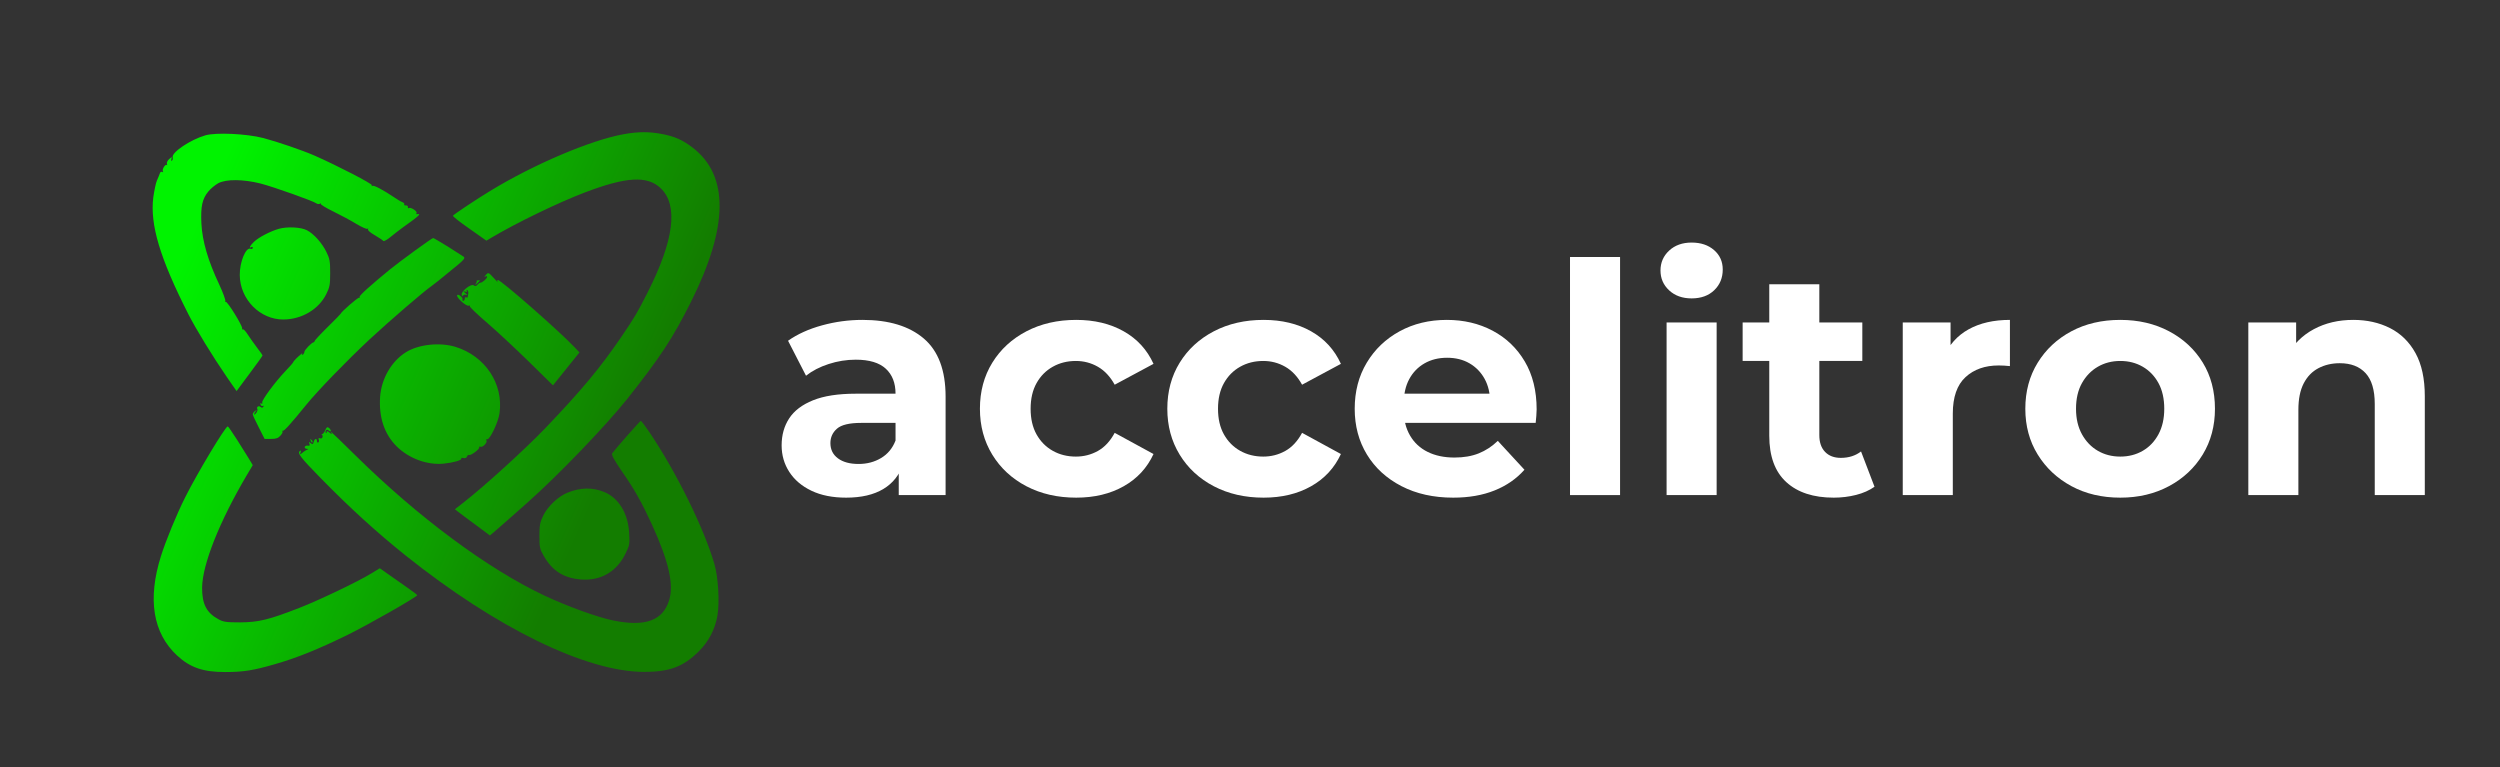
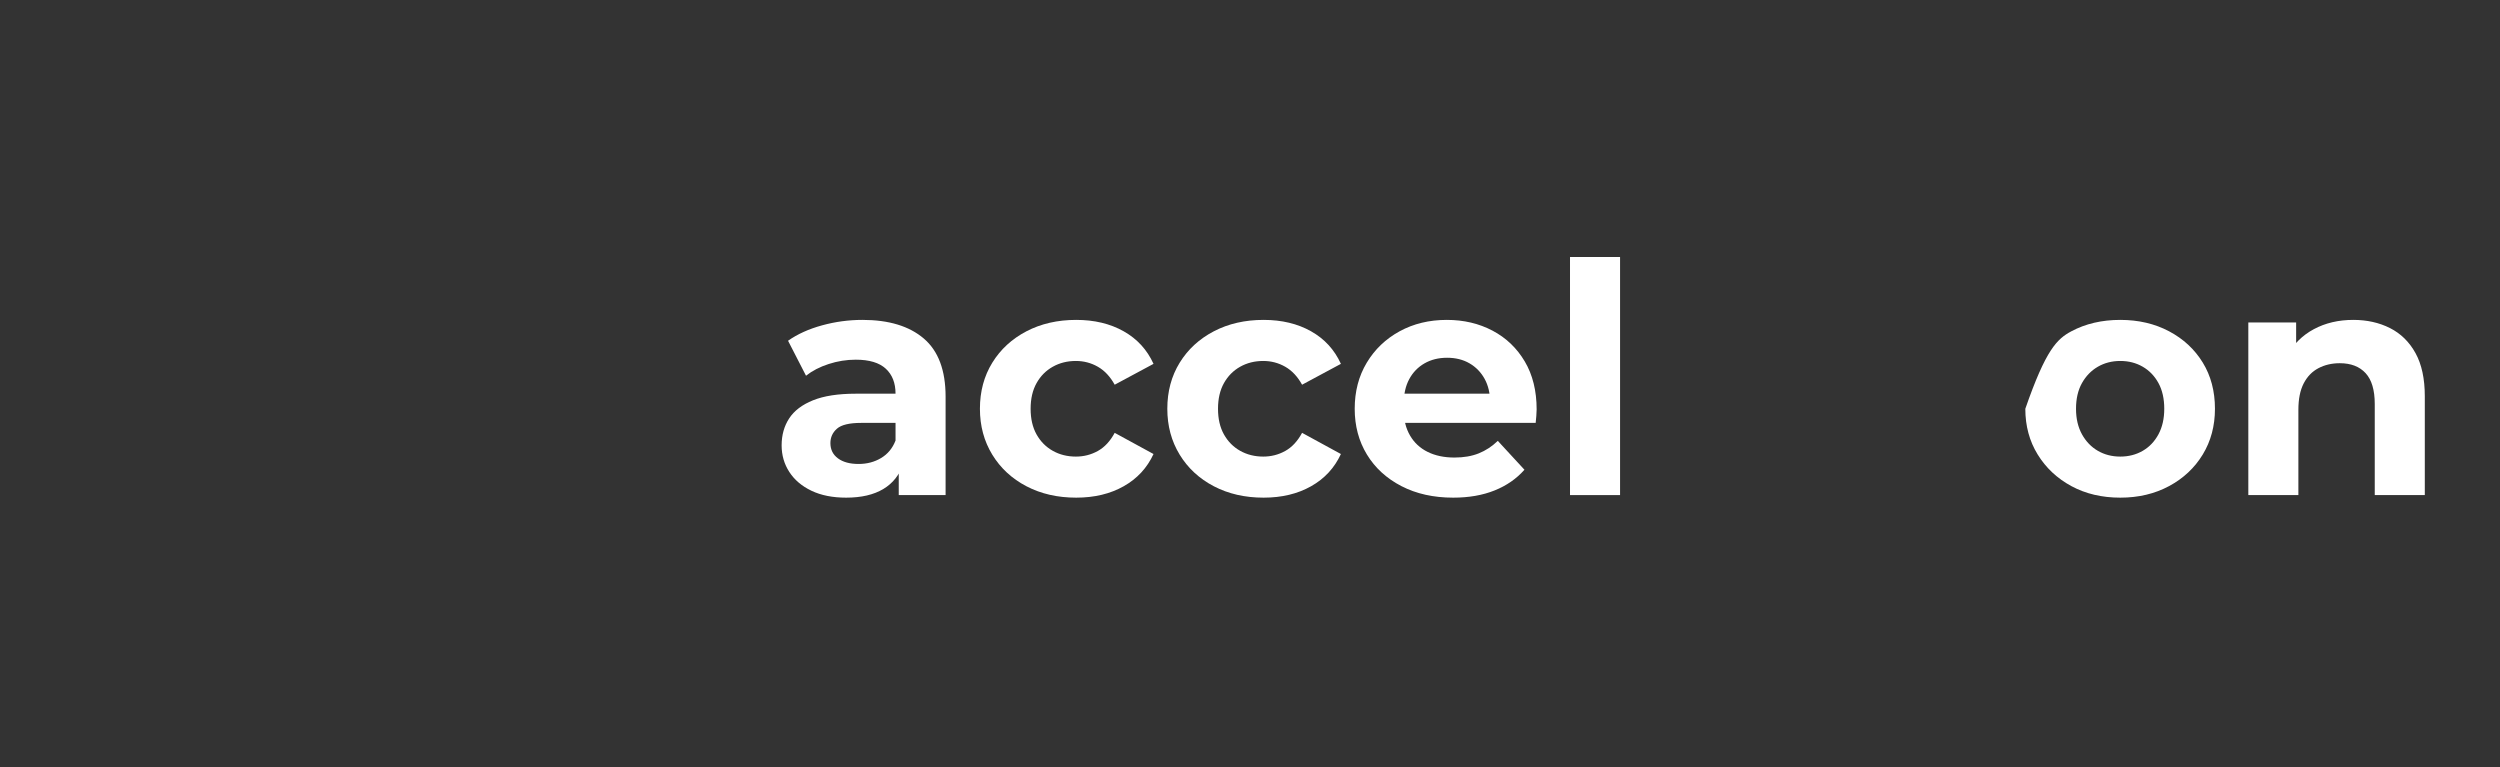
<svg xmlns="http://www.w3.org/2000/svg" width="100%" height="100%" viewBox="0 0 1792 550" version="1.1" xml:space="preserve" style="fill-rule:evenodd;clip-rule:evenodd;stroke-linejoin:round;stroke-miterlimit:2;">
  <rect x="0" y="0" width="1792" height="550" fill="#333333" stroke="none" />
  <g transform="matrix(1,0,0,1,-631.83,-225.38)">
-     <path d="M801.5,540.2C804.7,545.3 808.6,551.6 810.2,554.1L813,558.8L808.6,566.2C789.1,599.3 776.9,630 776.7,646.5C776.6,658.4 779.9,664.7 788.5,669.3C791.9,671.2 794.1,671.5 804,671.5C817.2,671.4 824.4,669.7 846.7,661C860.8,655.5 888.8,642.1 898.2,636.3L904.1,632.7L909.3,636.4C912.2,638.4 918.2,642.7 922.7,645.8C927.2,648.9 930.9,651.7 930.9,652C930.9,653.2 895.1,673.6 880.3,680.8C860,690.7 844.8,696.9 829.1,701.4C813.6,705.9 806.4,707.1 793.2,707.1C777.4,707.1 768.1,703.9 758.7,695.2C741.4,679.1 737.5,654.8 747.2,624C750.7,612.9 758.4,594.1 764.6,581.8C773.2,564.6 793.4,531 795.1,531C795.4,531 798.3,535.2 801.5,540.2ZM1097,534.7C1116.4,563.3 1136.7,604.4 1144,630C1146.7,639.4 1147.7,657 1146.1,666.6C1144.4,676.4 1139.9,685.2 1132.6,692.4C1121.6,703.3 1111.7,707 1093.5,707C1051.9,706.9 987.6,675.5 922.5,623.5C901.8,606.9 883.2,590 862,568.4C846.9,553 844.6,550 847,548.5C847.6,548.1 847.7,548.6 847.3,549.7C846.7,551.4 846.8,551.4 848.6,549.9C849.6,549 851.2,548 852,547.7C853.1,547.3 853.1,547.1 851.7,547.1C850.7,547 850,546.4 850.3,545.7C850.5,545.1 851.5,544.6 852.5,544.8C853.8,545.1 854.1,544.7 853.6,543.4C853.1,542 853.2,541.9 854.5,543C855.9,544.1 856.2,544 856.7,542.2C857.3,539.7 859,539.2 859,541.6C859,542.4 859.4,542.9 860,542.5C860.5,542.2 860.7,541.3 860.3,540.5C859.9,539.4 860.2,539.2 861.4,539.6C863,540.2 863.8,537.6 862.3,536.7C861.8,536.5 862,536.4 862.6,536.6C863.1,536.7 864.2,535.5 864.9,533.9C865.9,531.5 866.5,531.2 867.6,532.1C868.4,532.7 869,533.7 869,534.2C869,534.8 868.4,534.8 867.6,534.1C866.6,533.2 866,533.2 865.5,534C865.1,534.6 865.1,535.4 865.4,535.7C865.7,536.1 866,535.7 866,535C866,534.1 866.7,534.3 868.2,535.6C869.4,536.6 870,536.9 869.6,536.2C869.2,535.6 869,535 869.2,535C869.4,535 877.2,542.5 886.5,551.7C931.6,596.2 981.6,633.2 1021.9,652.2C1038.2,659.9 1059.7,667.7 1071.2,670.1C1094.5,674.9 1107.2,670.2 1111.6,655.2C1114.9,644 1111.1,627.7 1099.2,601.5C1091.9,585.6 1086.5,575.9 1077.5,563.1C1072.1,555.2 1070,551.3 1070.6,550.4C1072.7,547.4 1090.6,527.1 1091.1,527.1C1091.5,527 1094.1,530.4 1097,534.7ZM1065.3,578.2C1075.4,582.5 1082,593.5 1082.8,607.2C1083.3,615.6 1083.1,616.3 1080.1,622.4C1073.9,635 1062.8,641.6 1049,640.8C1036.4,640 1028,634.9 1021.8,624.2C1018.7,618.9 1018.5,617.8 1018.5,609.5C1018.5,601.7 1018.9,599.8 1021.3,594.8C1024.5,588.3 1032.1,581.1 1038.7,578.5C1048.2,574.7 1056.8,574.6 1065.3,578.2ZM1106.2,321.4C1115.6,323.2 1121.1,325.7 1128.2,331.1C1154.5,351.2 1154.1,387.9 1127,442C1114.1,467.8 1104.9,481.7 1081.7,511C1066,530.7 1032,566.1 1009.4,586.1C999.1,595.3 989.1,604 986,606.7L983,609.2L972.8,601.6C967.1,597.5 961.5,593.2 960.2,592.2L957.9,590.4L964.2,585.5C979.4,573.6 1008.1,547.5 1022.8,532.2C1048.6,505.2 1062.2,488.9 1077.1,467C1087,452.5 1088.8,449.3 1096.3,434.5C1115,397.4 1118.1,372.5 1105.5,360.4C1095.9,351.1 1080.7,352 1050.6,363.5C1031.8,370.7 1002,385.1 984,395.8L980.5,397.9L968.3,389.3C961.5,384.6 956.2,380.4 956.5,380C957,379.1 974,367.8 983.1,362.3C1014.2,343.3 1055.3,325.8 1078.8,321.6C1089,319.7 1097.2,319.7 1106.2,321.4ZM958.3,474C979.6,480.6 992.8,500.4 989.9,521.5C989.1,527.8 983,540.6 981.1,540.2C980.4,540.1 980.2,540.4 980.5,541C981.4,542.5 978,546.2 976.3,545.6C975.6,545.3 975.1,545.6 975.3,546.2C975.5,547.5 969.1,552.2 968,551.5C967.6,551.2 966.9,551.7 966.6,552.6C966.2,553.6 965.2,554 964,553.7C962.9,553.4 962.2,553.6 962.5,554C963.2,555.2 956.9,557 950,557.7C938.1,558.9 925.1,554.1 916.2,545.4C907.3,536.5 903.3,524.6 904.3,509.8C905.2,496.8 912.5,484.2 922.9,477.8C931.9,472.2 947.1,470.6 958.3,474ZM855.8,542.5C855.5,542.8 854.9,542.3 854.6,541.3C854,539.9 854.1,539.8 855.1,540.7C855.8,541.4 856.1,542.2 855.8,542.5ZM952.8,402.1C958.1,405.5 963.3,408.8 964.2,409.4C965.6,410.4 964.4,411.8 954.8,419.5C948.8,424.5 942.9,429.2 941.7,430C935.1,434.6 911.3,455.2 896.8,468.6C879.7,484.6 859.7,505.3 851.3,515.6C840.5,528.9 835.5,534.5 834.5,534.2C834,534 833.8,534.2 834.3,534.6C834.7,535 834,536.4 832.8,537.7C831.2,539.5 829.6,540 826.1,540L821.5,540L817.3,531.7C814.9,527.1 813,522.9 813,522.3C813,521.7 813.8,520.6 814.8,519.9C816.2,518.8 816.3,518.8 815.3,520C814.6,520.8 814,521.8 814,522.4C814,522.9 814.6,522.5 815.4,521.5C816.2,520.4 816.6,519.2 816.4,518.8C815.4,517.2 817.1,515.9 818.5,517C819.5,517.8 820,517.8 820.6,516.9C821,516.2 820.9,516 820.3,516.3C819.7,516.7 818.9,516.3 818.6,515.4C818.2,514.5 818.4,514.1 819.1,514.6C819.8,515 820.1,514.7 819.8,513.9C819.3,512.3 829.2,498.9 836.7,491.1C839.6,488.1 842,485.3 842,485C842,484.7 843.6,482.8 845.7,480.9C847.7,479.1 848.9,478.1 848.5,478.9C848,479.8 848.1,480.1 848.8,479.6C849.5,479.2 850,478.3 850,477.6C850,476.3 855.2,470.9 856.7,470.7C857.1,470.6 857.4,470.2 857.3,469.9C857.2,469.6 861.3,465.1 866.5,460C871.7,454.9 876,450.5 876,450.3C876,449.3 888.3,438.5 889.2,438.8C889.7,438.9 889.9,438.7 889.6,438.2C889.1,437.4 897.9,429.5 911.5,418.4C918.5,412.7 941.3,396.1 942.3,396C942.7,396 947.4,398.8 952.8,402.1ZM820.5,324.3C830.7,327 848.6,333.1 857.5,337C874,344.3 899,357.2 898.4,358.2C898,358.8 898.1,359 898.8,358.6C899.8,358 906.3,361.4 914.5,366.9C916.7,368.4 919.3,370 920.3,370.3C921.3,370.7 921.9,371.4 921.6,371.9C921.3,372.4 921.8,372.7 922.8,372.6C923.7,372.6 924.4,373.1 924.2,373.8C924.1,374.6 924.4,374.9 924.9,374.5C926.3,373.7 931.2,376.9 930.4,378.1C930.1,378.6 930.2,379 930.7,378.9C934.2,378.3 932.2,380.2 921,388.1C918.5,389.9 914.4,393.1 911.8,395.2C909.3,397.3 906.9,398.6 906.6,398.1C906.2,397.6 903.5,395.7 900.5,394C897.3,392.2 895.3,390.4 895.6,389.8C896,389.1 895.8,389 895.2,389.4C894.6,389.7 891.1,388.2 887.3,385.9C883.6,383.6 876.1,379.6 870.8,377C865.4,374.4 861.4,371.9 861.8,371.5C862.2,371 861.9,371 861.2,371.4C860.5,371.8 859.4,371.7 858.7,371.2C856.6,369.5 827.8,359.3 818.5,356.9C806,353.8 794,353.7 788.3,356.7C786.1,357.9 782.8,360.6 781.2,362.6C776.8,367.9 775.6,373.3 776.2,385.8C776.9,398.4 780.9,412.2 789.1,429.6C791.8,435.4 793.7,440.7 793.3,441.3C793,441.8 793.1,442 793.6,441.7C794.7,441.1 805.6,458.7 805.4,460.7C805.3,461.4 805.6,461.8 806,461.5C806.4,461.2 808,462.9 809.5,465.3C811,467.6 814,471.8 816.1,474.6C818.3,477.4 820,479.9 820,480.2C820,480.5 815.8,486.4 810.7,493.2L801.4,505.7L794.6,495.9C784.1,480.6 772.4,461.5 766.8,450.5C746.4,410.3 739.3,386.4 741.7,366.9C742.4,362.1 743.5,356.6 744.3,354.8C745.1,353 746.1,350.7 746.4,349.7C746.7,348.6 747.5,348.2 748.1,348.6C748.9,349 749,348.9 748.6,348.2C747.8,346.8 750.4,342.7 751.4,343.7C751.8,344.1 751.8,343.7 751.5,342.9C751.2,342 751.8,340.6 753.1,339.4C755.2,337.7 755.3,337.6 754.7,339.3C754.3,340.4 754.4,340.9 755.1,340.5C755.6,340.1 755.9,339.1 755.6,338.2C754.6,334.7 768.3,325.5 779,322.4C786.5,320.2 808.4,321.2 820.5,324.3ZM985.8,424.7C987.6,426.8 988.9,427.9 988.5,427.2C988.2,426.6 988.2,426 988.6,426C990.9,426 1033.4,463.3 1043.8,474.4L1047.2,478L1028.2,501.6L1010.8,484.5C1001.3,475.2 987.8,462.6 980.8,456.6C973.8,450.6 968.3,445.3 968.6,444.9C968.9,444.4 968.5,444.2 967.8,444.5C966,445.1 958.6,438.4 959.5,437C960.3,435.7 964.1,438.9 963.3,440.2C963.1,440.7 963.4,441 963.9,441C964.5,441 965,440.3 965,439.4C965,438.6 965.5,438.2 966,438.5C966.6,438.8 967,438.8 967.1,438.3C967.1,437.9 967.3,436.7 967.5,435.8C967.7,434.8 967.3,433.7 966.8,433.3C966.1,433 966,433.2 966.4,433.8C966.9,434.6 966.5,434.8 965.3,434.4C963.7,433.9 963.8,434.1 965.5,435.6C967.1,436.9 967.1,437.1 965.8,436.7C964.9,436.4 964,436.6 963.7,437.3C963.5,437.9 963.1,437.8 962.8,436.8C961.9,434.5 969.6,428.4 971.4,429.9C972.4,430.7 973.1,430.6 974,429.5C974.7,428.7 975.7,428 976.3,428C977.6,428 981,425 981,423.8C981,423.3 980.4,423.2 979.8,423.6C978.9,424.1 978.9,423.8 979.9,422.7C981.8,420.4 982,420.5 985.8,424.7ZM851.8,390.4C856.7,392.9 862.6,399.5 865.7,405.8C868.2,410.8 868.5,412.6 868.5,421C868.5,429.4 868.2,431.2 865.7,436.2C860.3,447.1 848.2,454.3 835,454.4C818.2,454.5 803.8,439.9 803.7,422.5C803.6,413.1 808.1,402.3 811.5,403.7C812.3,404 813,403.7 813,403C813,402.4 812.6,402.2 812,402.5C809.9,403.8 811.1,401.3 813.8,398.8C817.2,395.5 825.5,391.2 831.7,389.4C837.7,387.7 847.6,388.2 851.8,390.4ZM976,426.5C976,426.6 975,427.5 973.8,428.6C972.4,429.8 972,429.9 972.8,428.9C973.4,428 973.8,427.1 973.5,426.8C973.2,426.6 973.7,426.3 974.5,426.3C975.3,426.3 976,426.4 976,426.5Z" style="fill:url(#_Linear1);" />
-   </g>
+     </g>
  <g transform="matrix(1,0,0,1,-5.81,-225.38)">
    <g transform="matrix(1,0,0,1,557.572,580.26)">
      <path d="M92.46,0L92.46,-24.15L90.16,-29.44L90.16,-72.68C90.16,-80.347 87.822,-86.327 83.145,-90.62C78.468,-94.913 71.3,-97.06 61.64,-97.06C55.047,-97.06 48.568,-96.025 42.205,-93.955C35.842,-91.885 30.437,-89.087 25.99,-85.56L13.11,-110.63C19.857,-115.383 27.983,-119.063 37.49,-121.67C46.997,-124.277 56.657,-125.58 66.47,-125.58C85.33,-125.58 99.973,-121.133 110.4,-112.24C120.827,-103.347 126.04,-89.47 126.04,-70.61L126.04,0L92.46,0ZM54.74,1.84C45.08,1.84 36.8,0.192 29.9,-3.105C23,-6.402 17.71,-10.887 14.03,-16.56C10.35,-22.233 8.51,-28.597 8.51,-35.65C8.51,-43.01 10.312,-49.45 13.915,-54.97C17.518,-60.49 23.23,-64.822 31.05,-67.965C38.87,-71.108 49.067,-72.68 61.64,-72.68L94.53,-72.68L94.53,-51.75L65.55,-51.75C57.117,-51.75 51.328,-50.37 48.185,-47.61C45.042,-44.85 43.47,-41.4 43.47,-37.26C43.47,-32.66 45.272,-29.018 48.875,-26.335C52.478,-23.652 57.423,-22.31 63.71,-22.31C69.69,-22.31 75.057,-23.728 79.81,-26.565C84.563,-29.402 88.013,-33.58 90.16,-39.1L95.68,-22.54C93.073,-14.567 88.32,-8.51 81.42,-4.37C74.52,-0.23 65.627,1.84 54.74,1.84Z" style="fill:white;fill-rule:nonzero;" />
    </g>
    <g transform="matrix(1,0,0,1,700.862,580.26)">
      <path d="M76.36,1.84C63.02,1.84 51.137,-0.882 40.71,-6.325C30.283,-11.768 22.118,-19.32 16.215,-28.98C10.312,-38.64 7.36,-49.603 7.36,-61.87C7.36,-74.29 10.312,-85.292 16.215,-94.875C22.118,-104.458 30.283,-111.972 40.71,-117.415C51.137,-122.858 63.02,-125.58 76.36,-125.58C89.393,-125.58 100.74,-122.858 110.4,-117.415C120.06,-111.972 127.19,-104.19 131.79,-94.07L103.96,-79.12C100.74,-84.947 96.715,-89.24 91.885,-92C87.055,-94.76 81.803,-96.14 76.13,-96.14C69.997,-96.14 64.477,-94.76 59.57,-92C54.663,-89.24 50.792,-85.33 47.955,-80.27C45.118,-75.21 43.7,-69.077 43.7,-61.87C43.7,-54.663 45.118,-48.53 47.955,-43.47C50.792,-38.41 54.663,-34.5 59.57,-31.74C64.477,-28.98 69.997,-27.6 76.13,-27.6C81.803,-27.6 87.055,-28.942 91.885,-31.625C96.715,-34.308 100.74,-38.64 103.96,-44.62L131.79,-29.44C127.19,-19.473 120.06,-11.768 110.4,-6.325C100.74,-0.882 89.393,1.84 76.36,1.84Z" style="fill:white;fill-rule:nonzero;" />
    </g>
    <g transform="matrix(1,0,0,1,835.182,580.26)">
      <path d="M76.36,1.84C63.02,1.84 51.137,-0.882 40.71,-6.325C30.283,-11.768 22.118,-19.32 16.215,-28.98C10.312,-38.64 7.36,-49.603 7.36,-61.87C7.36,-74.29 10.312,-85.292 16.215,-94.875C22.118,-104.458 30.283,-111.972 40.71,-117.415C51.137,-122.858 63.02,-125.58 76.36,-125.58C89.393,-125.58 100.74,-122.858 110.4,-117.415C120.06,-111.972 127.19,-104.19 131.79,-94.07L103.96,-79.12C100.74,-84.947 96.715,-89.24 91.885,-92C87.055,-94.76 81.803,-96.14 76.13,-96.14C69.997,-96.14 64.477,-94.76 59.57,-92C54.663,-89.24 50.792,-85.33 47.955,-80.27C45.118,-75.21 43.7,-69.077 43.7,-61.87C43.7,-54.663 45.118,-48.53 47.955,-43.47C50.792,-38.41 54.663,-34.5 59.57,-31.74C64.477,-28.98 69.997,-27.6 76.13,-27.6C81.803,-27.6 87.055,-28.942 91.885,-31.625C96.715,-34.308 100.74,-38.64 103.96,-44.62L131.79,-29.44C127.19,-19.473 120.06,-11.768 110.4,-6.325C100.74,-0.882 89.393,1.84 76.36,1.84Z" style="fill:white;fill-rule:nonzero;" />
    </g>
    <g transform="matrix(1,0,0,1,835.182,580.26)">
      <path d="M212.29,1.84C198.183,1.84 185.802,-0.92 175.145,-6.44C164.488,-11.96 156.247,-19.512 150.42,-29.095C144.593,-38.678 141.68,-49.603 141.68,-61.87C141.68,-74.29 144.555,-85.292 150.305,-94.875C156.055,-104.458 163.913,-111.972 173.88,-117.415C183.847,-122.858 195.117,-125.58 207.69,-125.58C219.803,-125.58 230.728,-123.012 240.465,-117.875C250.202,-112.738 257.907,-105.378 263.58,-95.795C269.253,-86.212 272.09,-74.75 272.09,-61.41C272.09,-60.03 272.013,-58.458 271.86,-56.695C271.707,-54.932 271.553,-53.283 271.4,-51.75L170.89,-51.75L170.89,-72.68L252.54,-72.68L238.74,-66.47C238.74,-72.91 237.437,-78.507 234.83,-83.26C232.223,-88.013 228.62,-91.732 224.02,-94.415C219.42,-97.098 214.053,-98.44 207.92,-98.44C201.787,-98.44 196.382,-97.098 191.705,-94.415C187.028,-91.732 183.387,-87.975 180.78,-83.145C178.173,-78.315 176.87,-72.603 176.87,-66.01L176.87,-60.49C176.87,-53.743 178.365,-47.802 181.355,-42.665C184.345,-37.528 188.562,-33.618 194.005,-30.935C199.448,-28.252 205.85,-26.91 213.21,-26.91C219.803,-26.91 225.592,-27.907 230.575,-29.9C235.558,-31.893 240.12,-34.883 244.26,-38.87L263.35,-18.17C257.677,-11.73 250.547,-6.785 241.96,-3.335C233.373,0.115 223.483,1.84 212.29,1.84Z" style="fill:white;fill-rule:nonzero;" />
    </g>
    <g transform="matrix(1,0,0,1,835.182,580.26)">
      <rect x="296.01" y="-170.66" width="35.88" height="170.66" style="fill:white;fill-rule:nonzero;" />
    </g>
    <g transform="matrix(1,0,0,1,835.182,580.26)">
-       <path d="M365.24,0L365.24,-123.74L401.12,-123.74L401.12,0L365.24,0ZM383.18,-140.99C376.587,-140.99 371.22,-142.907 367.08,-146.74C362.94,-150.573 360.87,-155.327 360.87,-161C360.87,-166.673 362.94,-171.427 367.08,-175.26C371.22,-179.093 376.587,-181.01 383.18,-181.01C389.773,-181.01 395.14,-179.208 399.28,-175.605C403.42,-172.002 405.49,-167.363 405.49,-161.69C405.49,-155.71 403.458,-150.765 399.395,-146.855C395.332,-142.945 389.927,-140.99 383.18,-140.99Z" style="fill:white;fill-rule:nonzero;" />
-     </g>
+       </g>
    <g transform="matrix(1,0,0,1,835.182,580.26)">
-       <path d="M485.07,1.84C470.503,1.84 459.157,-1.878 451.03,-9.315C442.903,-16.752 438.84,-27.83 438.84,-42.55L438.84,-151.11L474.72,-151.11L474.72,-43.01C474.72,-37.797 476.1,-33.772 478.86,-30.935C481.62,-28.098 485.377,-26.68 490.13,-26.68C495.803,-26.68 500.633,-28.213 504.62,-31.28L514.28,-5.98C510.6,-3.373 506.192,-1.418 501.055,-0.115C495.918,1.188 490.59,1.84 485.07,1.84ZM419.75,-96.14L419.75,-123.74L505.54,-123.74L505.54,-96.14L419.75,-96.14Z" style="fill:white;fill-rule:nonzero;" />
-     </g>
+       </g>
    <g transform="matrix(1,0,0,1,835.182,580.26)">
-       <path d="M534.52,0L534.52,-123.74L568.79,-123.74L568.79,-88.78L563.96,-98.9C567.64,-107.64 573.543,-114.272 581.67,-118.795C589.797,-123.318 599.687,-125.58 611.34,-125.58L611.34,-92.46C609.807,-92.613 608.427,-92.728 607.2,-92.805C605.973,-92.882 604.67,-92.92 603.29,-92.92C593.477,-92.92 585.542,-90.122 579.485,-84.525C573.428,-78.928 570.4,-70.227 570.4,-58.42L570.4,0L534.52,0Z" style="fill:white;fill-rule:nonzero;" />
-     </g>
+       </g>
    <g transform="matrix(1,0,0,1,1450.2,580.26)">
-       <path d="M75.44,1.84C62.253,1.84 50.562,-0.92 40.365,-6.44C30.168,-11.96 22.118,-19.512 16.215,-29.095C10.312,-38.678 7.36,-49.603 7.36,-61.87C7.36,-74.29 10.312,-85.292 16.215,-94.875C22.118,-104.458 30.168,-111.972 40.365,-117.415C50.562,-122.858 62.253,-125.58 75.44,-125.58C88.473,-125.58 100.127,-122.858 110.4,-117.415C120.673,-111.972 128.723,-104.497 134.55,-94.99C140.377,-85.483 143.29,-74.443 143.29,-61.87C143.29,-49.603 140.377,-38.678 134.55,-29.095C128.723,-19.512 120.673,-11.96 110.4,-6.44C100.127,-0.92 88.473,1.84 75.44,1.84ZM75.44,-27.6C81.42,-27.6 86.787,-28.98 91.54,-31.74C96.293,-34.5 100.05,-38.448 102.81,-43.585C105.57,-48.722 106.95,-54.817 106.95,-61.87C106.95,-69.077 105.57,-75.21 102.81,-80.27C100.05,-85.33 96.293,-89.24 91.54,-92C86.787,-94.76 81.42,-96.14 75.44,-96.14C69.46,-96.14 64.093,-94.76 59.34,-92C54.587,-89.24 50.792,-85.33 47.955,-80.27C45.118,-75.21 43.7,-69.077 43.7,-61.87C43.7,-54.817 45.118,-48.722 47.955,-43.585C50.792,-38.448 54.587,-34.5 59.34,-31.74C64.093,-28.98 69.46,-27.6 75.44,-27.6Z" style="fill:white;fill-rule:nonzero;" />
+       <path d="M75.44,1.84C62.253,1.84 50.562,-0.92 40.365,-6.44C30.168,-11.96 22.118,-19.512 16.215,-29.095C10.312,-38.678 7.36,-49.603 7.36,-61.87C22.118,-104.458 30.168,-111.972 40.365,-117.415C50.562,-122.858 62.253,-125.58 75.44,-125.58C88.473,-125.58 100.127,-122.858 110.4,-117.415C120.673,-111.972 128.723,-104.497 134.55,-94.99C140.377,-85.483 143.29,-74.443 143.29,-61.87C143.29,-49.603 140.377,-38.678 134.55,-29.095C128.723,-19.512 120.673,-11.96 110.4,-6.44C100.127,-0.92 88.473,1.84 75.44,1.84ZM75.44,-27.6C81.42,-27.6 86.787,-28.98 91.54,-31.74C96.293,-34.5 100.05,-38.448 102.81,-43.585C105.57,-48.722 106.95,-54.817 106.95,-61.87C106.95,-69.077 105.57,-75.21 102.81,-80.27C100.05,-85.33 96.293,-89.24 91.54,-92C86.787,-94.76 81.42,-96.14 75.44,-96.14C69.46,-96.14 64.093,-94.76 59.34,-92C54.587,-89.24 50.792,-85.33 47.955,-80.27C45.118,-75.21 43.7,-69.077 43.7,-61.87C43.7,-54.817 45.118,-48.722 47.955,-43.585C50.792,-38.448 54.587,-34.5 59.34,-31.74C64.093,-28.98 69.46,-27.6 75.44,-27.6Z" style="fill:white;fill-rule:nonzero;" />
    </g>
    <g transform="matrix(1,0,0,1,1450.2,580.26)">
      <path d="M167.21,0L167.21,-123.74L201.48,-123.74L201.48,-89.47L195.04,-99.82C199.487,-108.1 205.85,-114.463 214.13,-118.91C222.41,-123.357 231.84,-125.58 242.42,-125.58C252.233,-125.58 261.012,-123.625 268.755,-119.715C276.498,-115.805 282.593,-109.825 287.04,-101.775C291.487,-93.725 293.71,-83.413 293.71,-70.84L293.71,0L257.83,0L257.83,-65.32C257.83,-75.287 255.645,-82.647 251.275,-87.4C246.905,-92.153 240.733,-94.53 232.76,-94.53C227.087,-94.53 221.988,-93.342 217.465,-90.965C212.942,-88.588 209.415,-84.947 206.885,-80.04C204.355,-75.133 203.09,-68.847 203.09,-61.18L203.09,0L167.21,0Z" style="fill:white;fill-rule:nonzero;" />
    </g>
  </g>
  <defs>
    <linearGradient id="_Linear1" x1="0" y1="0" x2="1" y2="0" gradientUnits="userSpaceOnUse" gradientTransform="matrix(-310.105,-138.531,138.531,-310.105,1104.61,476.868)">
      <stop offset="0" style="stop-color:rgb(19,125,0);stop-opacity:1" />
      <stop offset="1" style="stop-color:rgb(0,243,0);stop-opacity:1" />
    </linearGradient>
  </defs>
</svg>